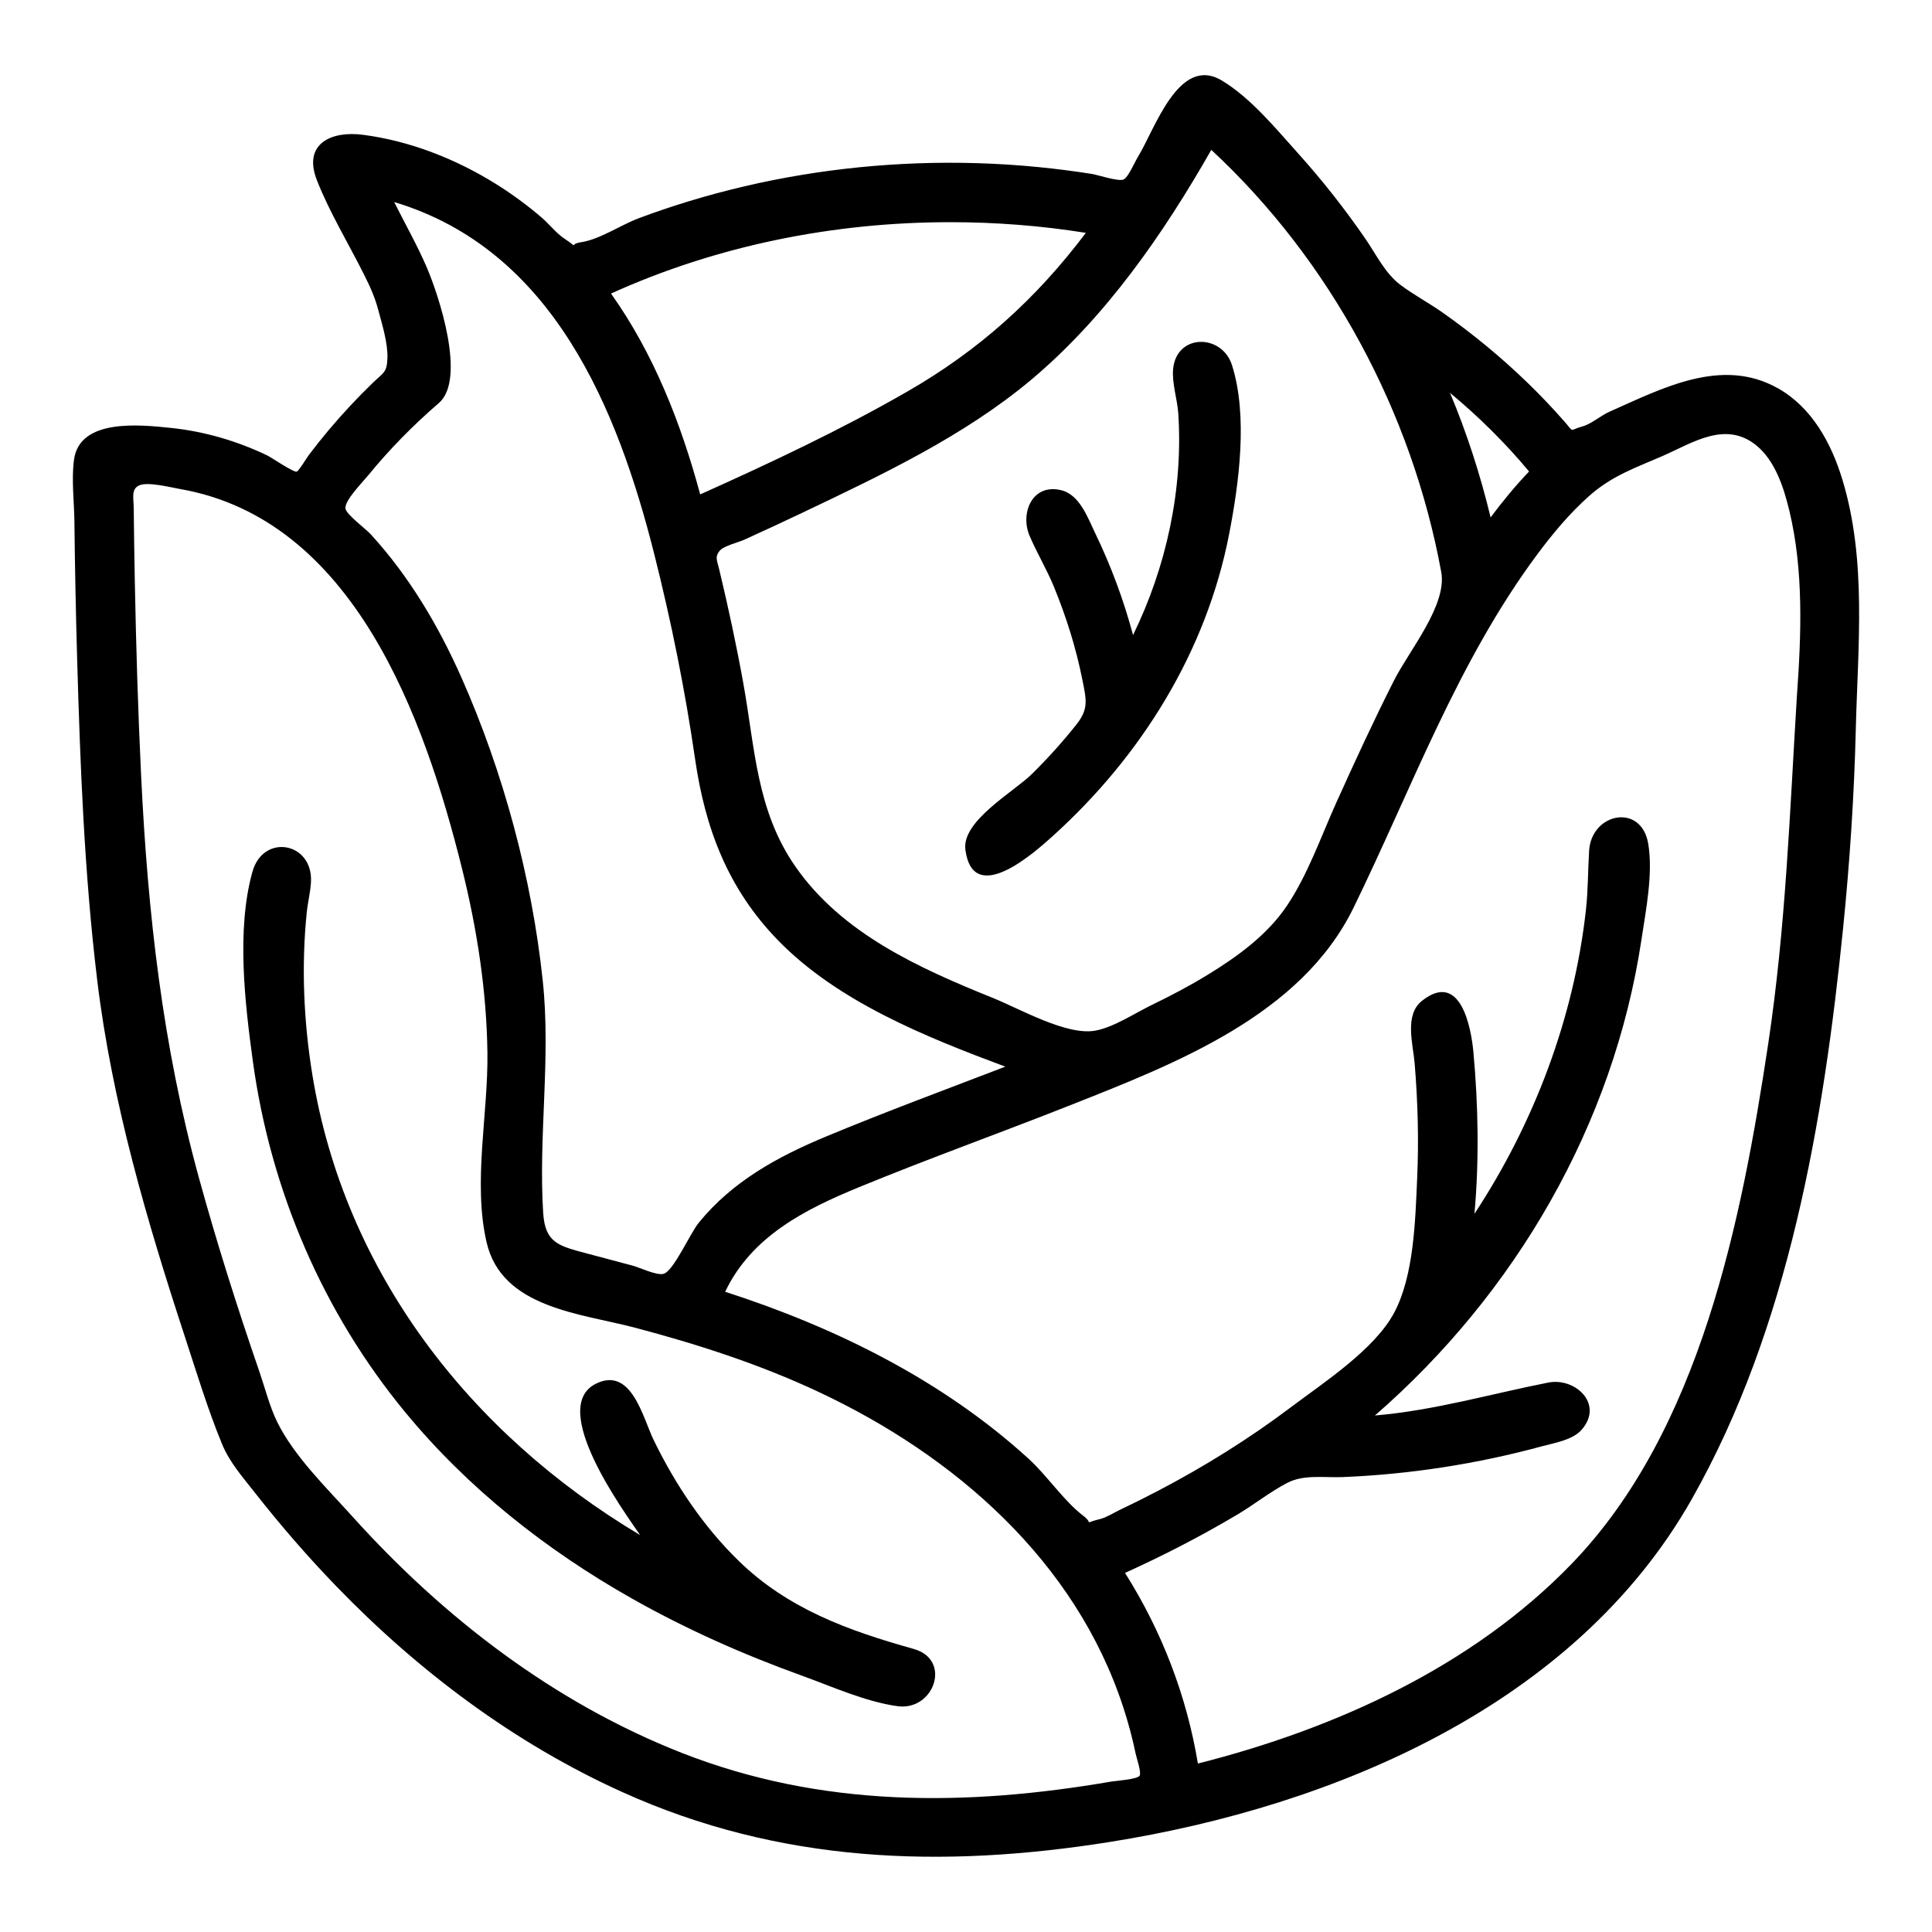
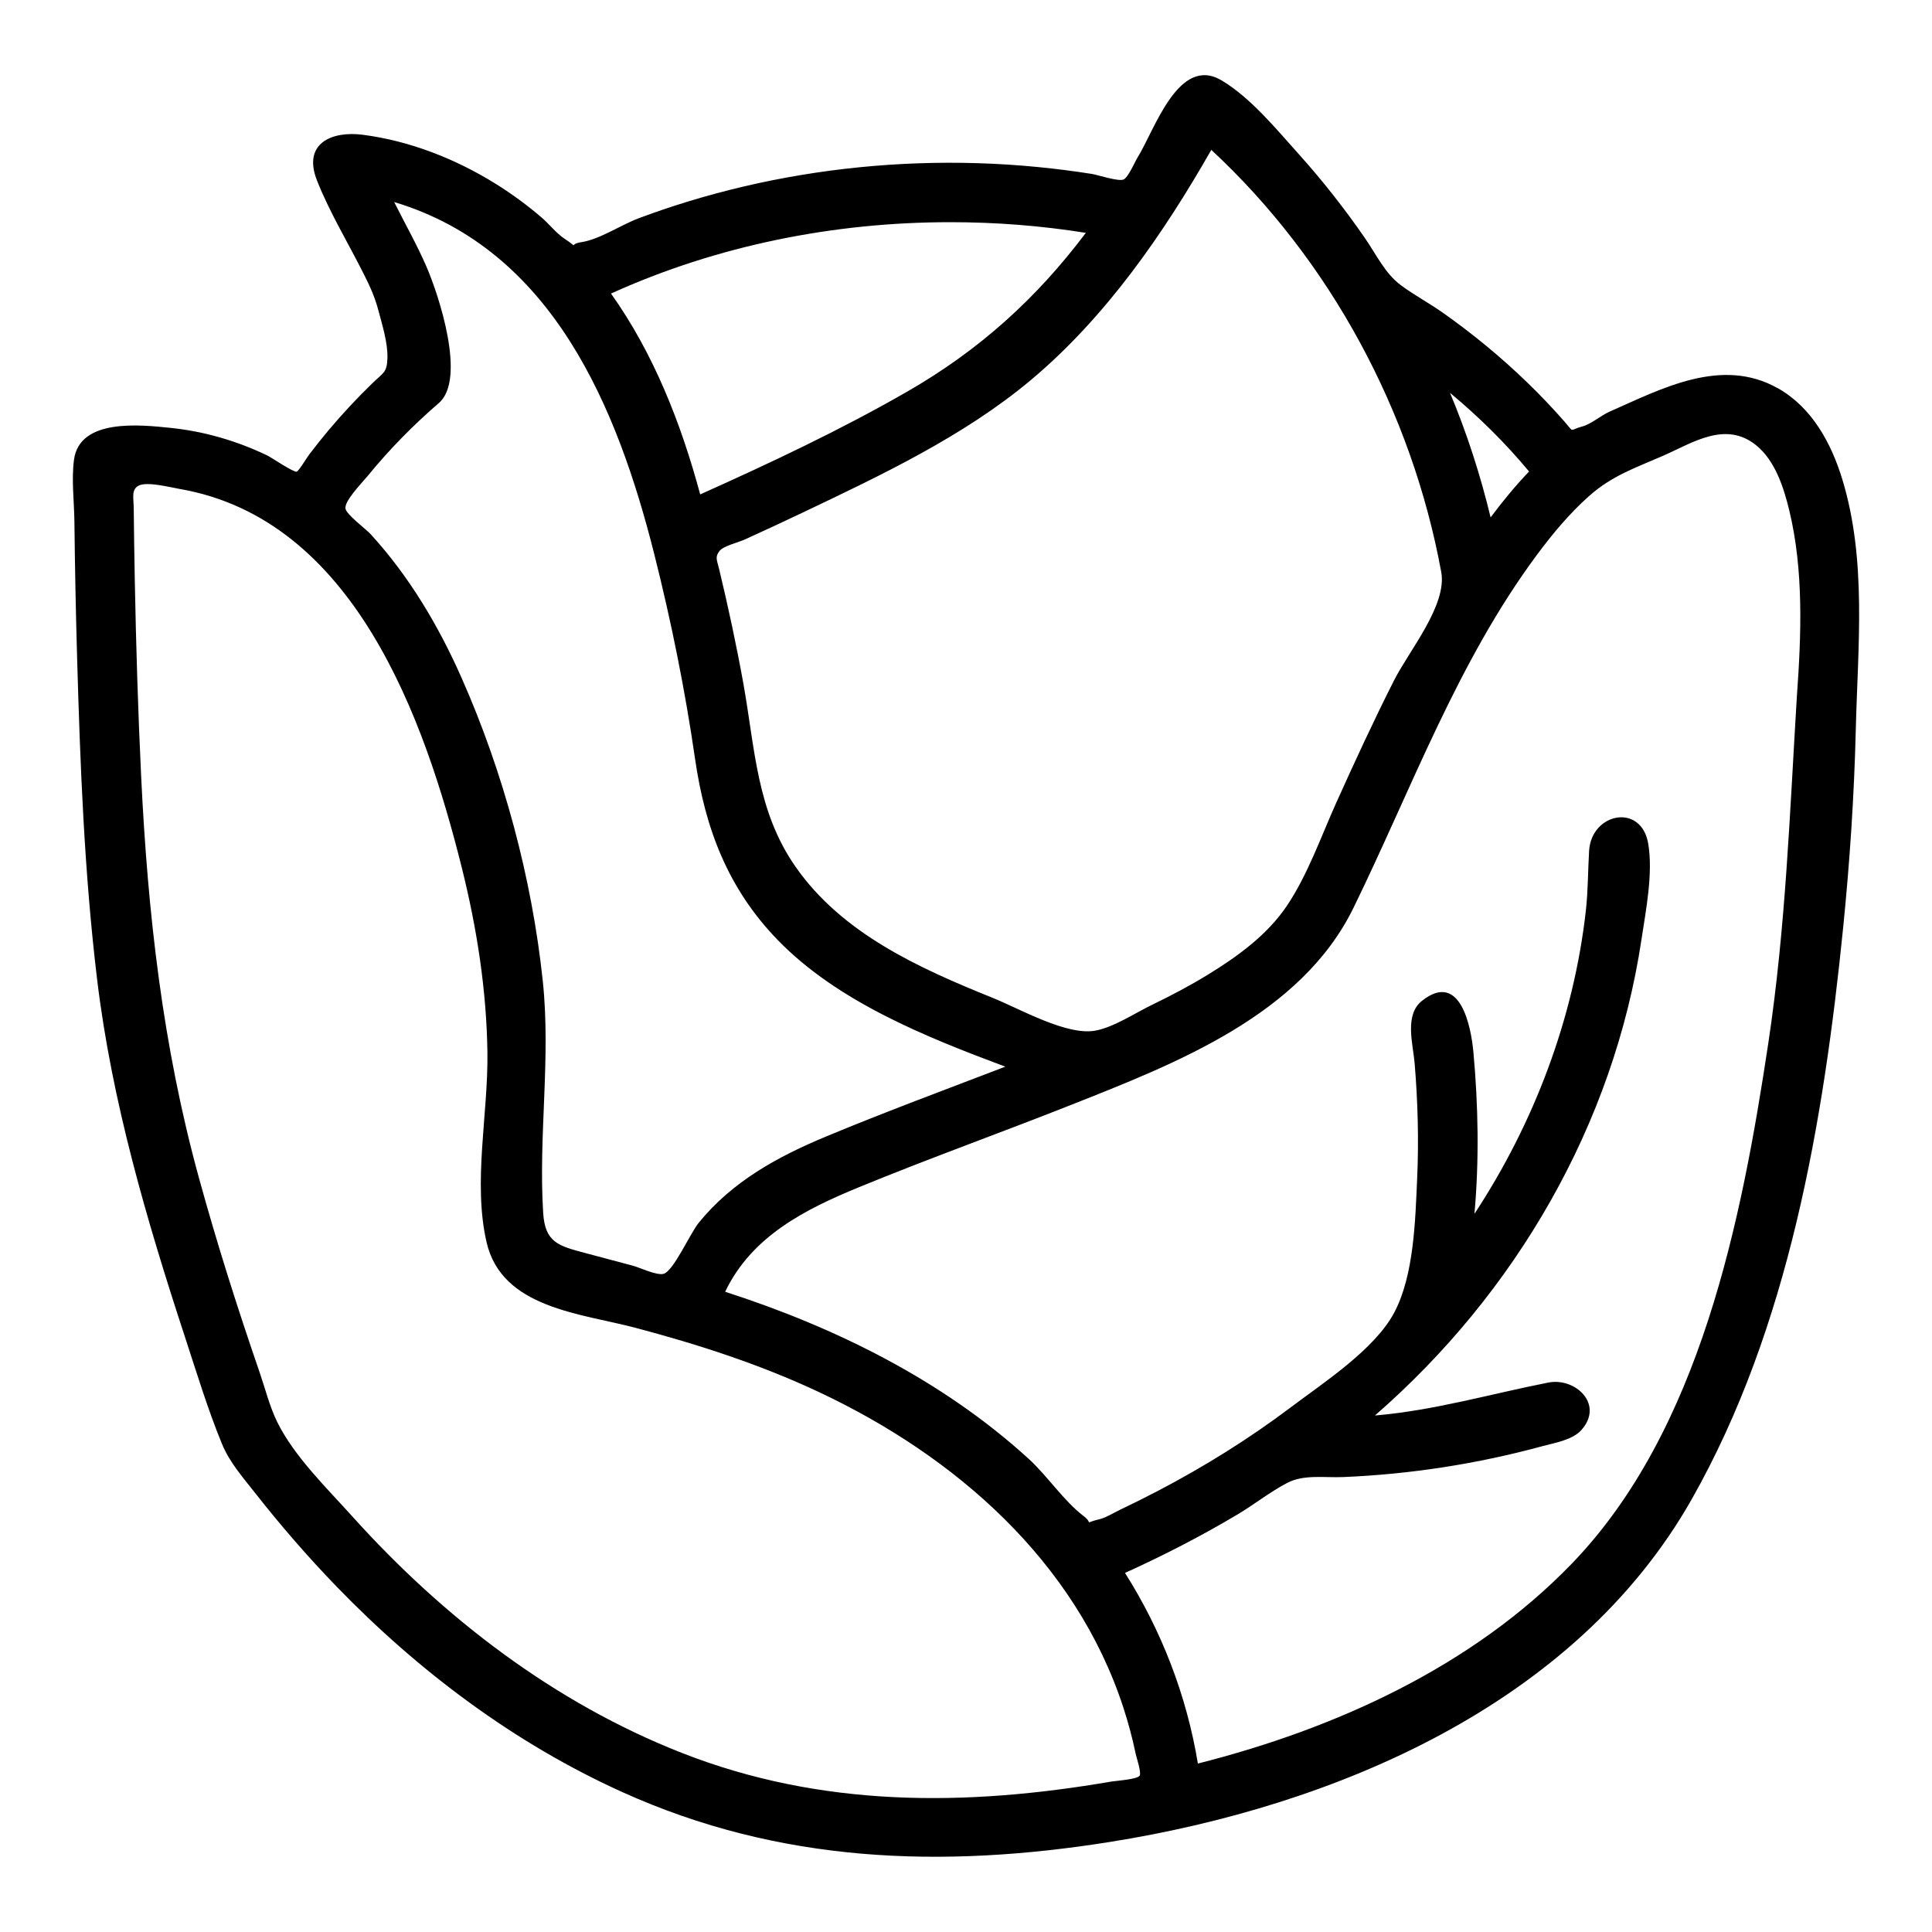
<svg xmlns="http://www.w3.org/2000/svg" fill="#000000" width="800px" height="800px" version="1.1" viewBox="144 144 512 512">
  <g>
    <path d="m615.09 246.86c-14.902-8.359-30.734 0.145-44.582 6.254-2.231 0.984-4.828 3.269-7.109 3.879-3.707 0.988-2.055 1.859-4.832-1.309-3.113-3.555-6.371-6.977-9.766-10.262-6.949-6.734-14.445-12.906-22.348-18.488-3.641-2.574-7.668-4.715-11.234-7.371-4.168-3.102-6.445-8.039-9.441-12.383-5.391-7.816-11.266-15.305-17.617-22.363-5.894-6.555-12.684-14.883-20.379-19.484-11.438-6.84-17.77 13.062-22.242 20.273-0.789 1.273-2.535 5.418-3.793 5.965-1.371 0.598-6.871-1.238-8.434-1.484-4.734-0.742-9.488-1.355-14.258-1.82-10.57-1.031-21.207-1.359-31.82-0.984-20.625 0.73-41.172 4.09-60.914 10.125-4.402 1.348-8.762 2.824-13.07 4.438-4.641 1.734-10.352 5.606-15.168 6.328-3.812 0.574-0.184 1.906-4.481-0.91-2.16-1.414-4.098-3.934-6.082-5.633-3.812-3.258-7.867-6.242-12.125-8.895-10.648-6.629-22.77-11.402-35.25-13.02-8.277-1.074-16.012 2.305-12.141 12.117 3.371 8.539 8.371 16.738 12.477 24.949 1.625 3.246 2.856 5.934 3.797 9.492 1.004 3.793 2.508 8.578 2.394 12.57-0.113 3.914-1.02 3.848-3.914 6.648-2.055 1.988-4.059 4.027-6.008 6.117-3.836 4.113-7.461 8.422-10.855 12.902-0.609 0.801-2.688 4.297-3.277 4.484-0.797 0.254-6.777-3.805-7.793-4.293-8.035-3.856-16.699-6.383-25.57-7.301-8.055-0.832-24.172-2.606-25.648 8.445-0.703 5.254 0.051 11.113 0.109 16.398 0.137 12.016 0.371 24.031 0.715 36.043 0.816 28.492 1.902 57.129 5.324 85.445 3.898 32.242 13.152 63.762 23.246 94.543 3.106 9.477 6.043 19.18 9.836 28.41 1.996 4.852 5.527 8.84 8.754 12.949 6.766 8.617 13.953 16.914 21.57 24.789 21.746 22.484 47.191 41.59 75.766 54.504 41.672 18.832 84.637 20.312 129.23 13.207 59.43-9.465 123.25-36.277 154.16-90.809 25.746-45.43 34.957-100.1 40.129-151.43 1.758-17.473 2.93-35.02 3.356-52.578 0.535-22.051 2.965-44.777-3.559-66.234-2.93-9.641-8.07-19.137-17.152-24.23zm-65.871 22.09c-3.637 3.801-7.043 7.953-10.191 12.168-2.695-11.211-6.301-22.379-10.762-33.016 7.586 6.305 14.645 13.262 20.953 20.848zm-84.211-85.234c31.629 29.352 53.156 69.527 60.934 111.87 1.613 8.777-8.508 20.828-12.512 28.738-5.375 10.621-10.359 21.438-15.254 32.289-4.086 9.055-7.566 19.129-13.117 27.406-5.207 7.762-13.145 13.5-21.016 18.316-4.793 2.934-9.77 5.551-14.824 7.996-4.508 2.184-10.047 5.906-14.961 6.801-7.559 1.379-19.891-5.742-27.188-8.688-19.535-7.883-39.906-17.031-52.262-34.773-10.344-14.859-10.699-31.262-13.82-48.594-1.828-10.137-3.996-20.207-6.398-30.219-0.613-2.547-1.168-3.227 0.098-4.859 1.02-1.316 5.027-2.273 6.594-2.984 5.102-2.32 10.184-4.676 15.242-7.082 20.883-9.949 42.91-20.316 60.742-35.281 19.758-16.578 35.059-38.676 47.742-60.938zm-69.172 19.164c12.023 0 24.055 0.926 35.926 2.828-13.207 17.531-28.359 31.168-47.387 42.102-17.688 10.164-36.219 18.871-54.816 27.215-5.039-18.727-12.312-37.336-23.637-53.23 28.117-12.746 59.086-18.914 89.914-18.914zm-135.53 47.922c7.328-6.324-0.008-28.598-3.332-36.238-2.519-5.789-5.688-11.371-8.512-17.02 42.012 12.617 59.176 54.594 68.941 93.367 4.512 17.922 8.152 35.941 10.801 54.23 2.656 18.363 8.668 34.336 21.914 47.984 15.883 16.371 39.352 25.727 60.305 33.551-15.891 6.094-31.855 12-47.57 18.539-12.781 5.316-24.812 11.906-33.676 22.824-2.332 2.871-6.68 12.82-9.328 13.539-1.836 0.5-6.453-1.711-8.117-2.152-4.152-1.105-8.309-2.203-12.457-3.312-7.258-1.938-10.832-2.789-11.328-10.691-1.289-20.539 2.07-40.895-0.109-61.492-2.891-27.297-10.438-55.285-21.543-80.352-6.094-13.762-13.871-26.871-24.066-38.012-1.25-1.367-6.328-5.125-6.664-6.731-0.426-2.023 4.391-6.891 5.918-8.758 5.691-6.973 12.016-13.406 18.824-19.277zm178.27 365.32c-38.641 6.652-76.906 6.938-113.92-7.598-33.738-13.25-63.102-35.797-87.234-62.602-6.746-7.492-15.496-15.992-19.957-25.078-2.027-4.129-3.211-8.949-4.707-13.289-5.859-16.988-11.293-34.137-16.055-51.465-9.641-35.098-13.547-70.09-15.297-106.35-0.836-17.367-1.355-34.746-1.688-52.133-0.121-6.285-0.211-12.57-0.277-18.855-0.027-2.793-0.691-4.957 1.246-6.023 2.199-1.215 8.512 0.434 10.855 0.836 46.242 7.953 64.945 60.77 74.832 100.36 4.012 16.07 6.574 32.484 6.797 49.062 0.215 16.293-3.887 34.32-0.227 50.211 4.035 17.52 24.965 18.844 39.504 22.695 16.59 4.398 32.895 9.664 48.465 16.965 36.156 16.957 68.129 44.816 80.801 83.707 1.309 4.019 2.402 8.113 3.262 12.25 0.203 0.969 1.547 4.934 1.043 5.75-0.613 0.988-6.227 1.367-7.441 1.555zm181.63-287.85c-1.895 30.918-2.965 61.516-7.598 92.254-7.043 46.734-17.977 102.54-52.047 137.84-26.363 27.316-62.758 43.797-99.109 52.992-2.961-17.949-9.59-35.152-19.316-50.52 10.211-4.621 20.191-9.762 29.824-15.492 4.41-2.625 8.625-5.996 13.16-8.359 4.422-2.305 9.77-1.34 14.863-1.551 17.77-0.738 35.566-3.5 52.73-8.176 3.301-0.898 8.047-1.633 10.422-4.344 5.996-6.84-1.703-13.922-8.816-12.523-15.43 3.035-30.102 7.379-45.953 8.73 37.25-32.391 63.273-77.098 70.641-126.14 1.168-7.789 3.098-17.379 1.805-25.312-1.785-10.949-15.074-8.301-15.684 1.805-0.32 5.281-0.262 10.523-0.855 15.809-3.207 28.605-13.738 56.383-29.527 80.391 1.27-14.23 1.02-28.621-0.277-42.844-0.598-6.535-3.406-21.699-13.629-13.605-4.734 3.746-2.367 11.453-1.945 16.566 0.84 10.156 1.125 20.387 0.664 30.57-0.496 10.941-0.816 25.625-6.094 35.527-5.195 9.754-18.711 18.523-27.418 25.082-11.051 8.328-22.844 15.664-35.102 22.082-3.352 1.754-6.734 3.445-10.152 5.066-1.414 0.672-3.664 2.066-5.293 2.453-4.769 1.133-1.48 1.379-4.363-0.824-5.285-4.039-9.578-10.633-14.562-15.176-22.852-20.832-51.152-34.797-80.398-44.242 7.004-14.695 21.156-21.836 35.516-27.734 18.566-7.629 37.473-14.387 56.133-21.777 27.812-11.02 60.957-23.77 74.879-52.27 15.414-31.551 27.535-65.16 48.652-93.586 4.102-5.519 8.555-10.863 13.699-15.449 6.144-5.481 12.367-7.527 19.629-10.707 7.844-3.434 16.555-9.383 24.703-2.812 5.07 4.09 7.348 11.297 8.805 17.352 3.816 15.828 3.168 32.832 2.016 48.934z" />
-     <path d="m386.15 580.99c-17.238-4.824-33.273-10.582-46.332-23.281-9.41-9.152-16.852-20.297-22.582-32.066-2.883-5.922-5.887-19.691-15.371-14.914-12.648 6.371 7.559 33.914 11.777 40.086-45.074-26.863-78.355-69.656-86.867-122.01-2.301-14.16-2.938-28.707-1.484-42.992 0.273-2.688 0.992-5.445 1.125-8.129 0.516-10.512-12.648-12.883-15.512-2.676-4.305 15.352-1.988 34.996 0.129 50.387 4.684 34.023 18.52 66.395 40.406 92.918 16.598 20.117 37.336 36.488 59.988 49.289 14.363 8.121 29.496 14.844 45.012 20.438 7.996 2.883 17.02 6.984 25.469 8.117 9.613 1.281 14.434-12.312 4.242-15.168z" />
-     <path d="m444.27 312.3c-2.484-9.297-5.863-18.379-10.051-27.043-1.938-4.008-4.078-10.117-8.914-11.328-7.762-1.945-11 6.07-8.469 12.031 1.934 4.555 4.531 8.848 6.426 13.453 3.293 7.996 5.906 16.301 7.59 24.789 1.031 5.195 1.715 7.641-1.586 11.797-3.652 4.606-7.602 8.977-11.785 13.109-4.828 4.769-18.66 12.43-17.645 20.086 2.039 15.355 18.48 0.586 23.07-3.555 23.5-21.203 40.777-48.902 46.836-80.152 2.594-13.391 5.016-31.262 0.746-44.719-2.644-8.328-14.688-8.449-15.602 1.023-0.355 3.699 1.125 8.074 1.367 11.773 1.32 20.145-3.152 40.641-11.984 58.734z" />
  </g>
</svg>